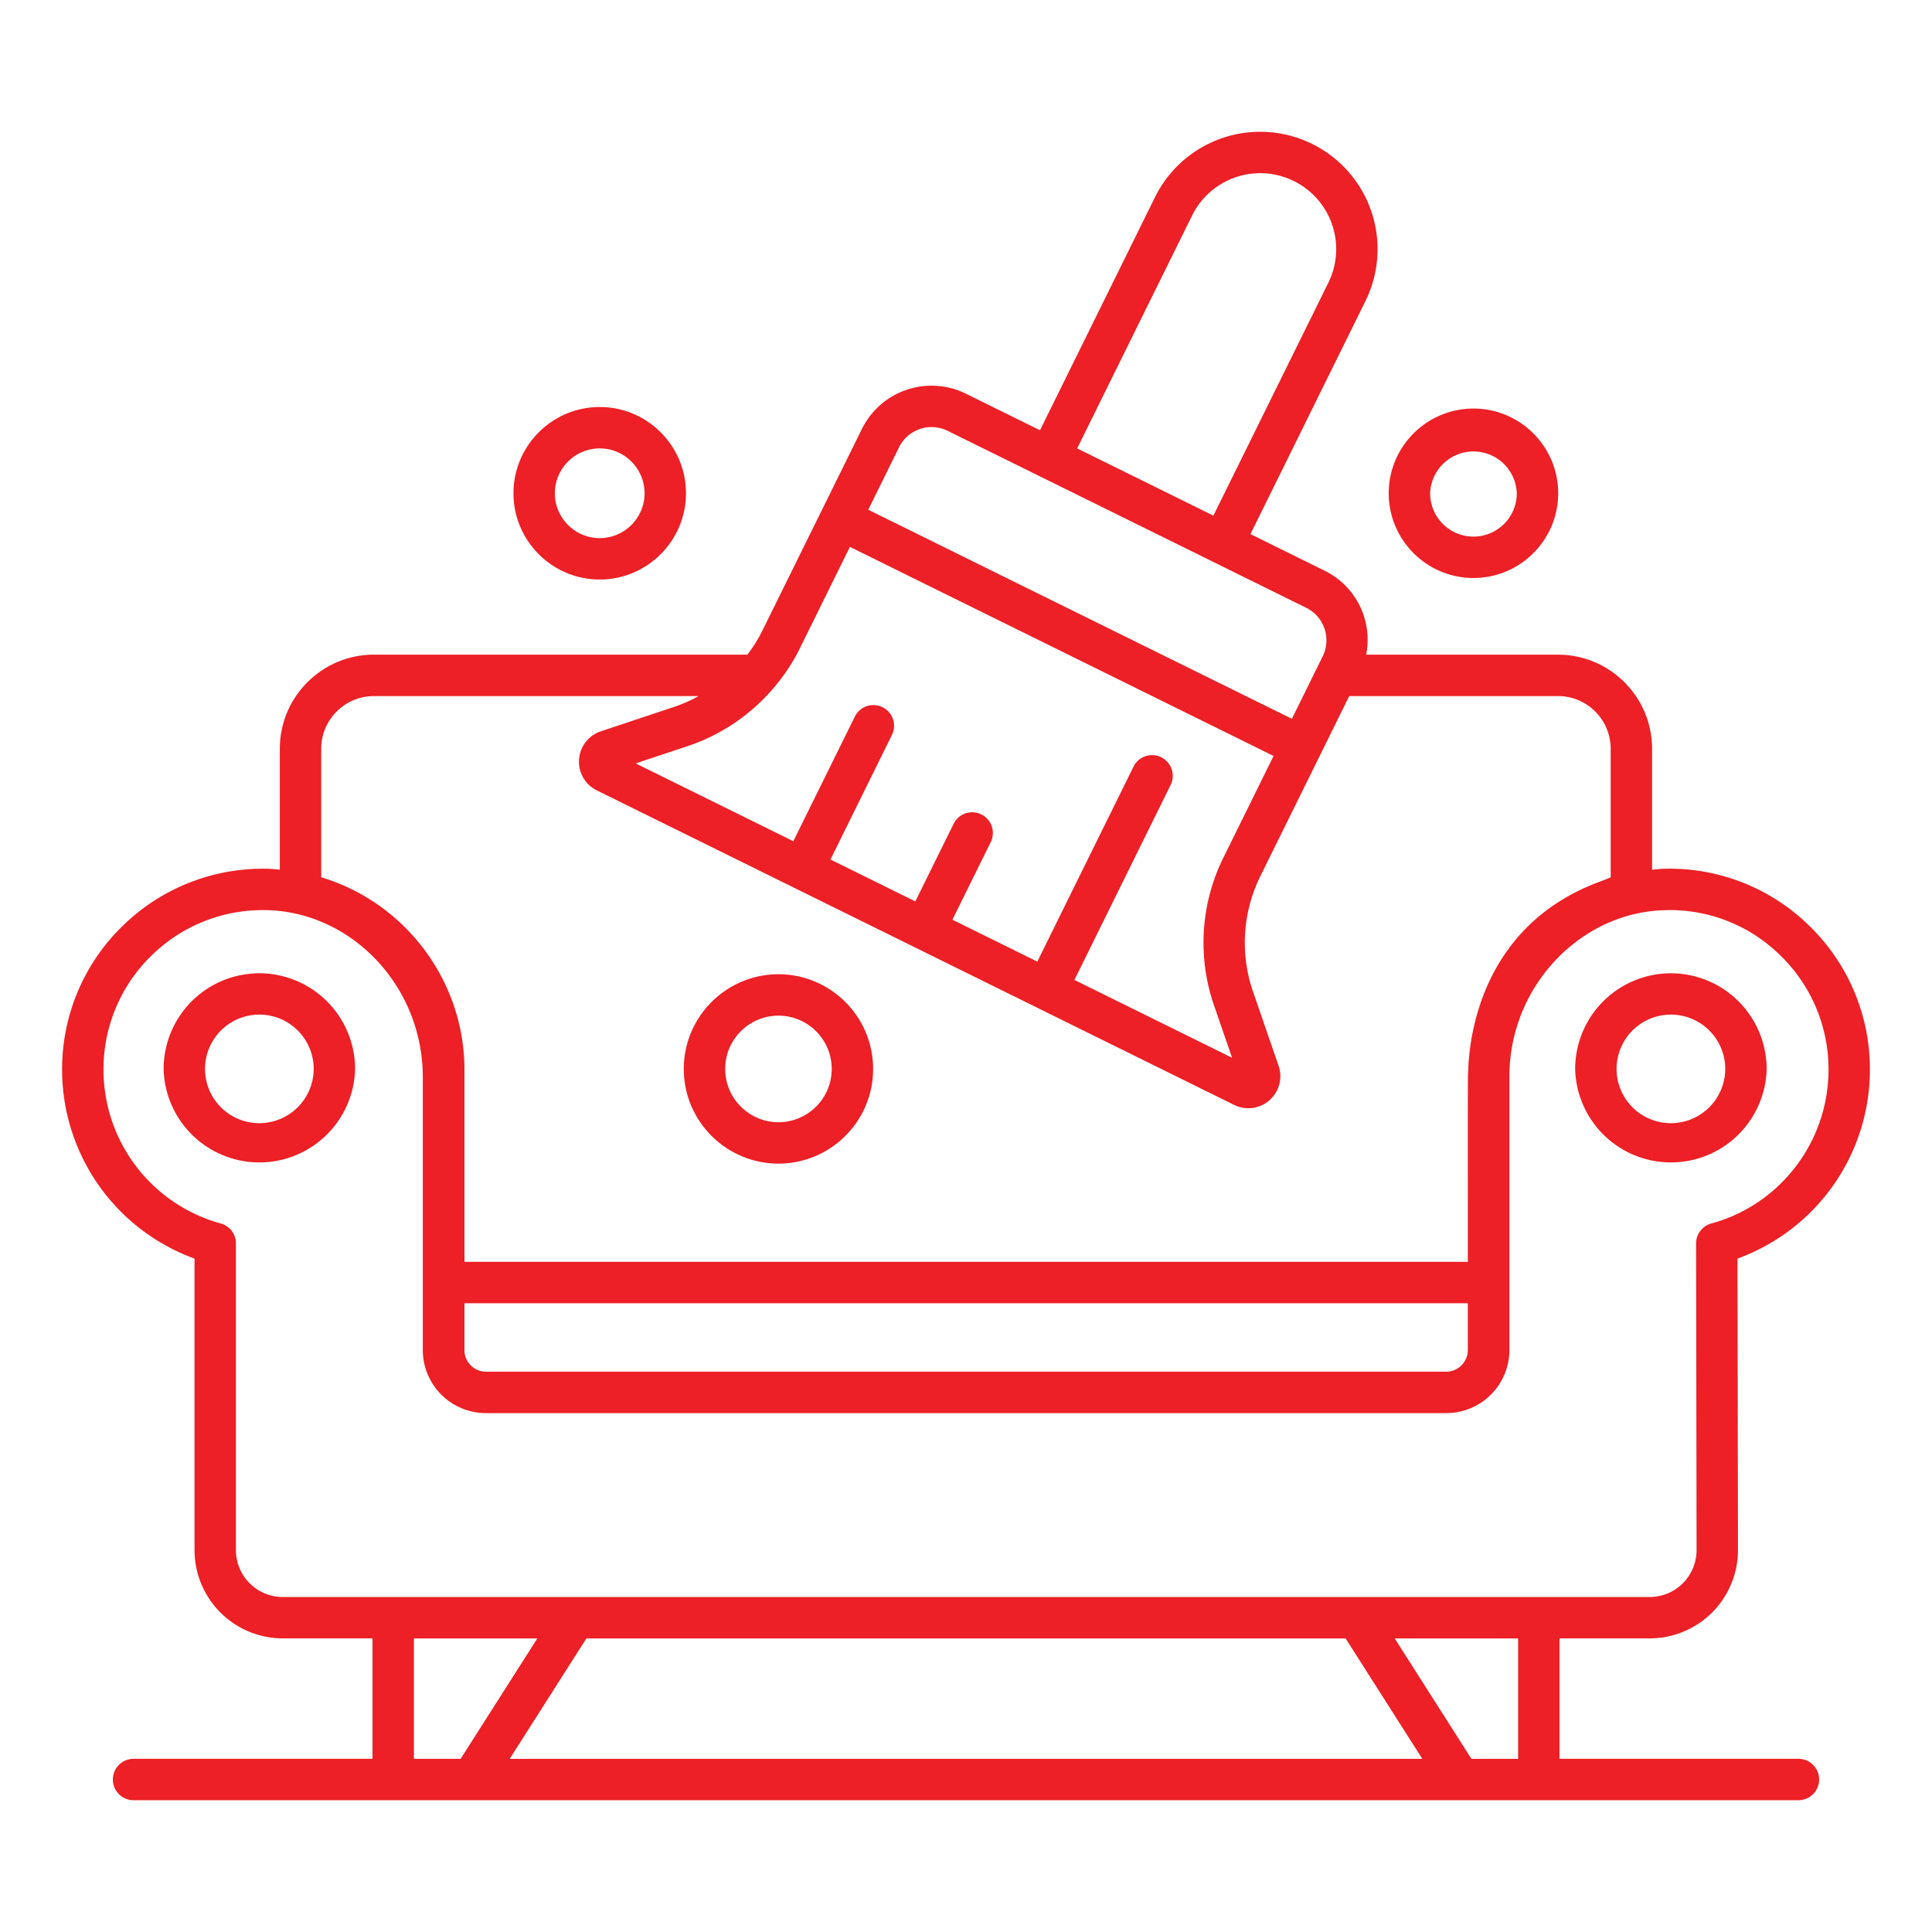
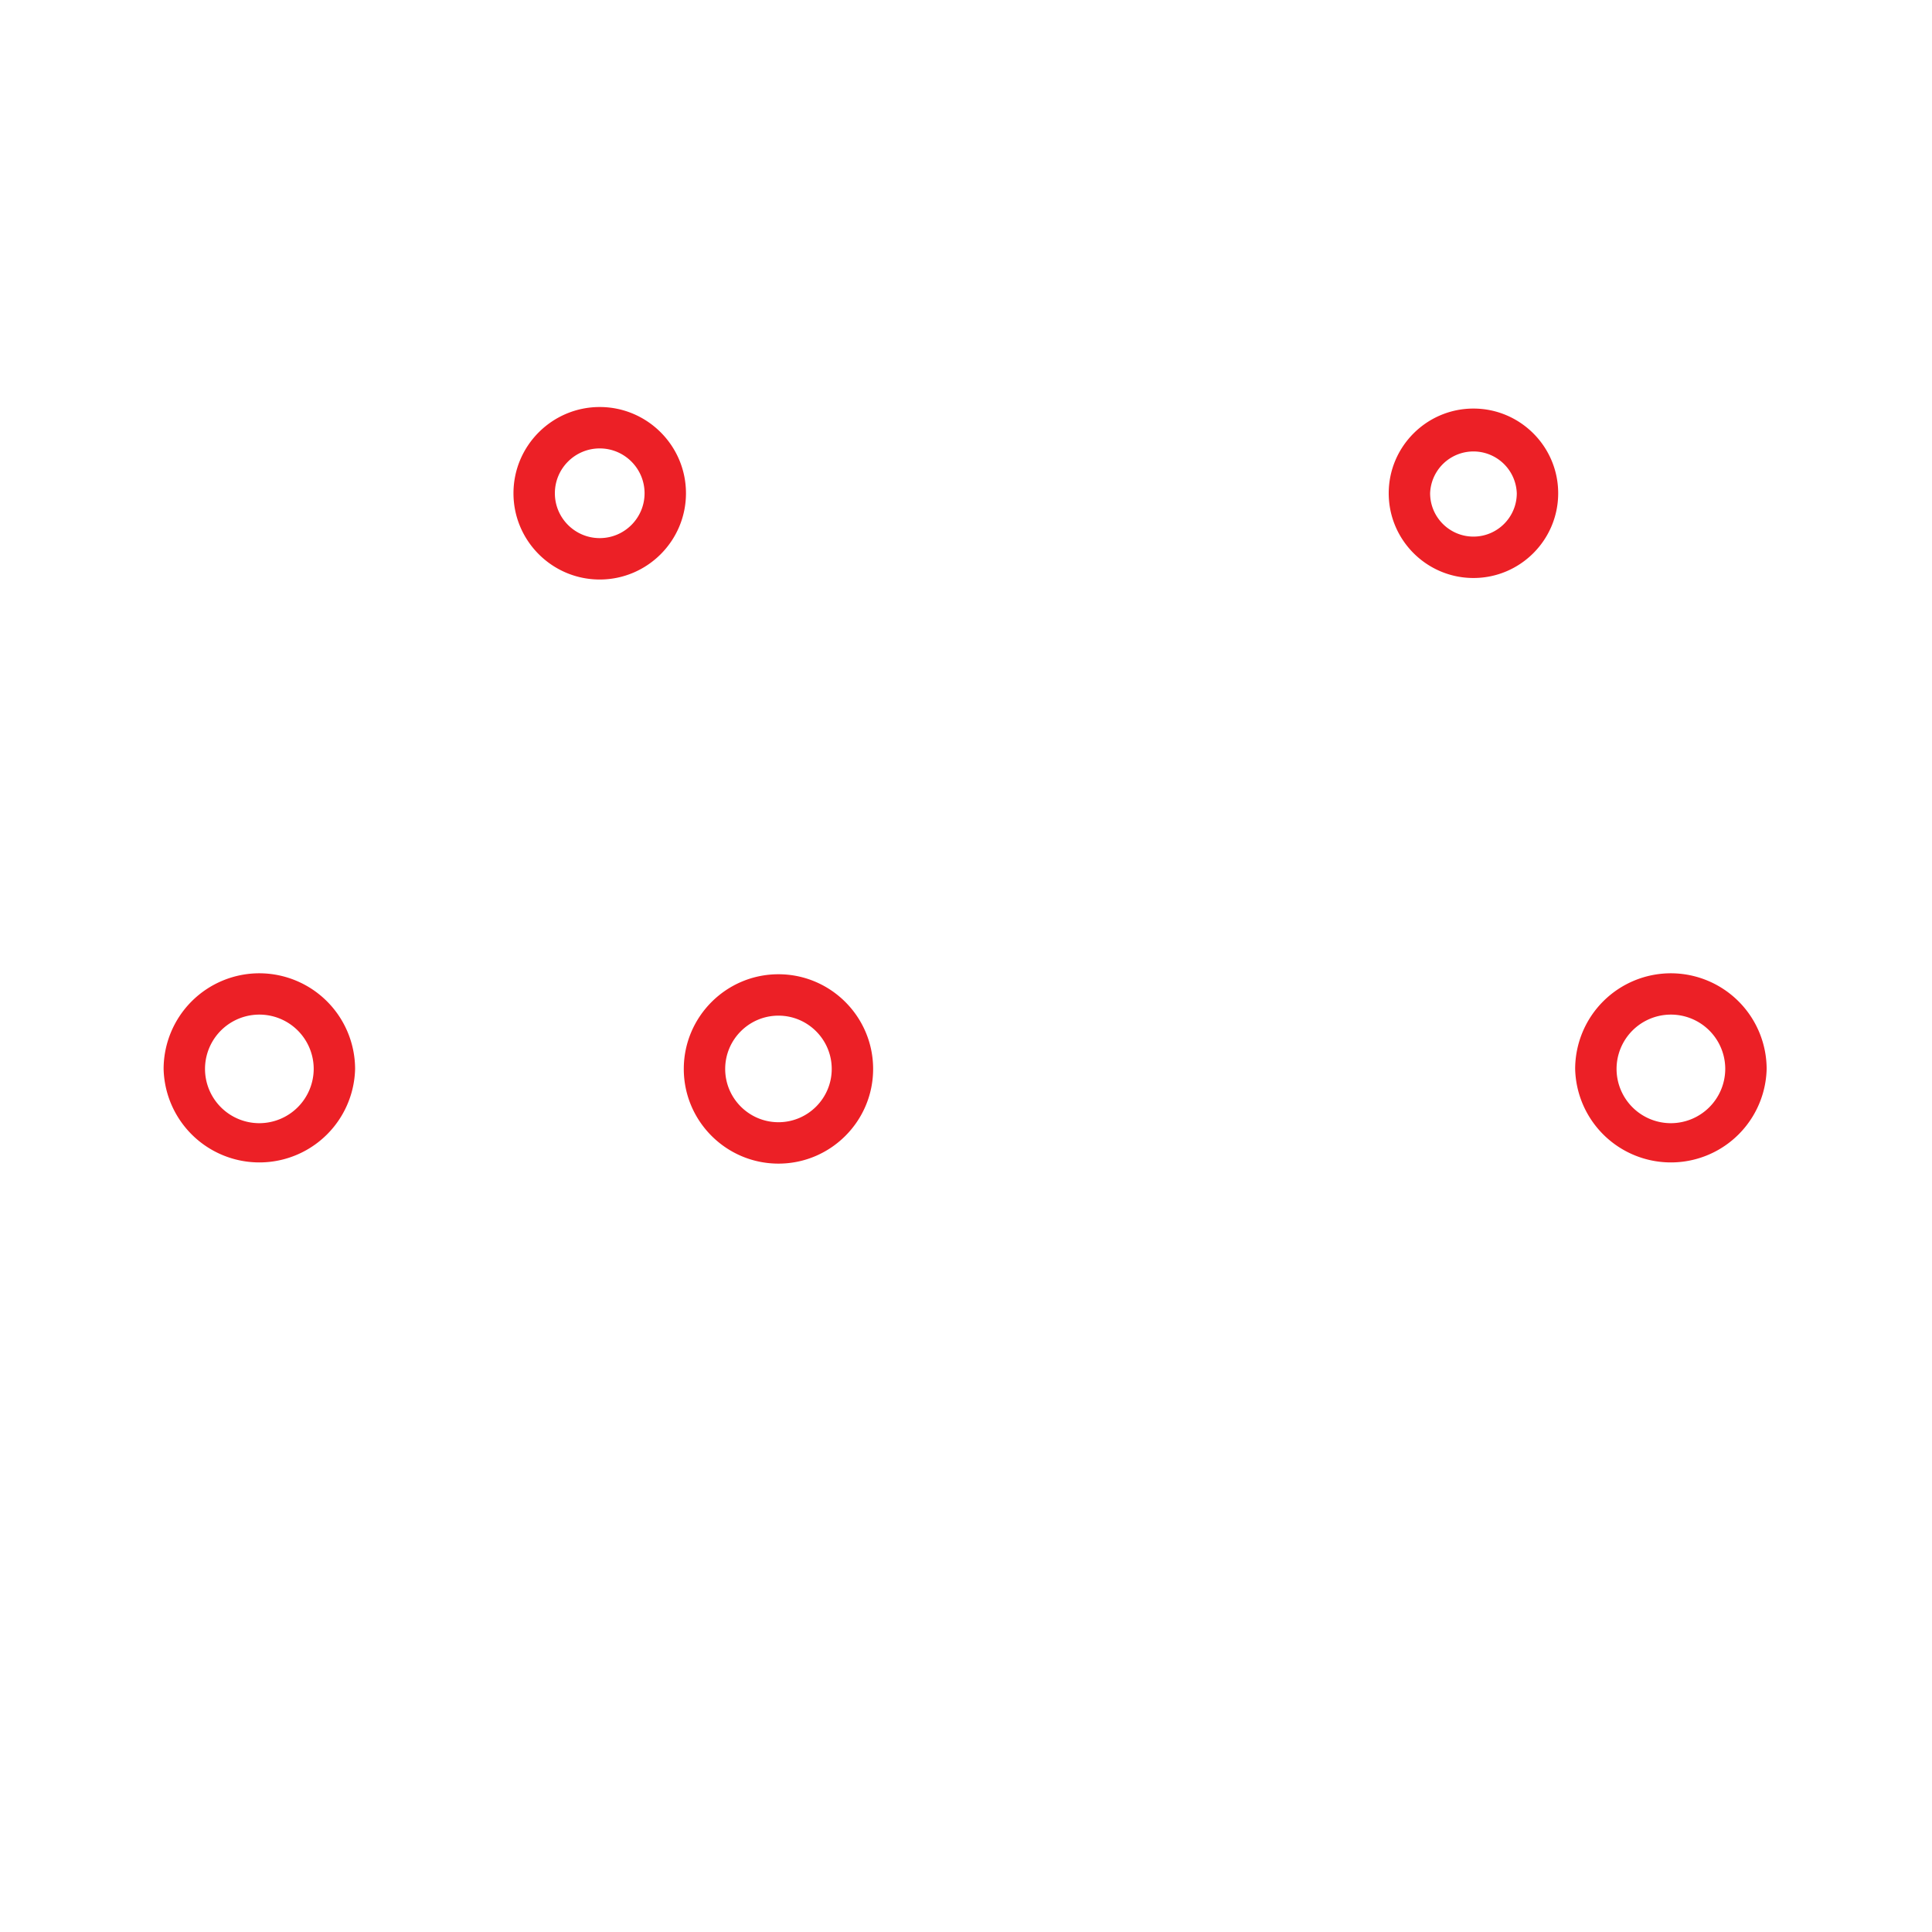
<svg xmlns="http://www.w3.org/2000/svg" version="1.1" width="512" height="512" x="0" y="0" viewBox="0 0 70 70" style="enable-background:new 0 0 512 512" xml:space="preserve" class="">
  <g>
-     <path d="M60.262 31.478c-.136.004-.269.021-.404.032v-4.38c0-1.88-1.53-3.41-3.41-3.41h-6.95a2.782 2.782 0 0 0-1.509-3.044l-2.683-1.324 4.166-8.443a4.249 4.249 0 0 0-1.931-5.694 4.248 4.248 0 0 0-5.694 1.931l-4.166 8.443-2.683-1.324a2.815 2.815 0 0 0-3.77 1.278l-3.609 7.313a5.337 5.337 0 0 1-.54.863H13.548c-1.88 0-3.41 1.53-3.41 3.41v4.381c-.133-.011-.265-.028-.4-.032a7.26 7.26 0 0 0-5.284 2.059 7.229 7.229 0 0 0-2.204 5.222 7.285 7.285 0 0 0 4.798 6.842v10.563a3.201 3.201 0 0 0 3.198 3.198h3.251v4.363H4.839a.75.75 0 0 0 0 1.5h60.322a.75.75 0 0 0 0-1.5h-8.658v-4.363h3.269a3.201 3.201 0 0 0 3.198-3.198v-.033.02V56l-.018-10.399a7.284 7.284 0 0 0 4.798-6.842 7.23 7.23 0 0 0-2.204-5.223 7.217 7.217 0 0 0-5.284-2.058zM43.192 7.809a2.75 2.75 0 0 1 3.686-1.249 2.75 2.75 0 0 1 1.25 3.685l-4.165 8.438-4.936-2.436zm-10.619 8.398a1.314 1.314 0 0 1 1.761-.597l12.992 6.411c.652.322.918 1.11.597 1.761l-1.116 2.261-15.349-7.574zm-4.613 8.799c.008-.008.014-.018.023-.026.385-.443.72-.929.982-1.459l1.829-3.706 15.35 7.575-1.829 3.706a6.949 6.949 0 0 0-.336 5.31l.661 1.918-5.712-2.819 3.497-7.087a.75.75 0 0 0-1.344-.664l-3.497 7.087-3.076-1.518 1.399-2.834a.75.75 0 0 0-1.344-.664l-1.399 2.834-3.075-1.517 2.239-4.537a.75.75 0 0 0-1.344-.664l-2.24 4.538-5.712-2.819 1.924-.641a6.982 6.982 0 0 0 3.004-2.013zM11.638 27.13c0-1.054.856-1.91 1.91-1.91h11.764a5.324 5.324 0 0 1-.833.374l-2.708.903c-.448.149-.759.551-.791 1.022s.221.91.645 1.119l23.088 11.394c.415.207.921.148 1.281-.168.355-.313.485-.804.331-1.25l-.93-2.698a5.444 5.444 0 0 1 .263-4.157l3.227-6.539h7.563c1.053 0 1.91.856 1.91 1.91v4.66c-.063.019-.12.051-.182.072-.053.019-.104.042-.157.062-4.972 1.796-4.8 6.875-4.83 6.975-.012.733-.004 3.562-.006 6.82H16.828v-6.96c0-3.221-2.149-6.061-5.19-6.973zm41.544 20.089v1.695a.786.786 0 0 1-.785.785H17.608c-.43 0-.78-.35-.78-.78v-1.7zM14.997 63.726v-4.363h4.471l-2.779 4.363zm3.47 0 2.779-4.363h27.508l2.779 4.363zm36.536 0h-1.691l-2.779-4.363h4.471v4.363zm7.002-19.397a.75.75 0 0 0-.553.724l.018 11.112a1.7 1.7 0 0 1-1.698 1.698H10.246a1.7 1.7 0 0 1-1.698-1.698V45.052a.75.75 0 0 0-.553-.724 5.778 5.778 0 0 1-4.245-5.569 5.74 5.74 0 0 1 1.75-4.147 5.737 5.737 0 0 1 4.197-1.634c3.048.082 5.622 2.753 5.622 6.052v9.885a2.288 2.288 0 0 0 2.285 2.285h34.794a2.287 2.287 0 0 0 2.29-2.28V38.898c.057-2.684 1.778-4.8 3.866-5.577a5.404 5.404 0 0 1 1.749-.343 5.692 5.692 0 0 1 4.197 1.634 5.738 5.738 0 0 1 1.75 4.147c0 2.6-1.746 4.89-4.245 5.57z" fill="#ec2026" opacity="1" data-original="#000000" />
    <path d="M60.536 35.264a3.47 3.47 0 0 0-3.465 3.466 3.47 3.47 0 0 0 6.938 0 3.474 3.474 0 0 0-3.473-3.466zm0 5.431a1.968 1.968 0 0 1-1.965-1.965 1.968 1.968 0 0 1 3.938 0 1.972 1.972 0 0 1-1.973 1.965zM9.393 35.264a3.47 3.47 0 0 0-3.465 3.466 3.47 3.47 0 0 0 6.938 0 3.474 3.474 0 0 0-3.473-3.466zm0 5.431a1.968 1.968 0 0 1-1.965-1.965 1.968 1.968 0 0 1 3.938 0 1.973 1.973 0 0 1-1.973 1.965zM28.205 42.16c1.892 0 3.43-1.538 3.43-3.43s-1.539-3.431-3.43-3.431-3.43 1.539-3.43 3.431 1.539 3.43 3.43 3.43zm0-5.361c1.064 0 1.93.866 1.93 1.931s-.866 1.93-1.93 1.93-1.93-.865-1.93-1.93.866-1.931 1.93-1.931zM56.456 17.872c0-1.692-1.377-3.069-3.07-3.069s-3.07 1.377-3.07 3.069c0 1.693 1.377 3.07 3.07 3.07s3.07-1.377 3.07-3.07zm-4.64 0a1.571 1.571 0 0 1 3.14 0c0 .866-.704 1.57-1.57 1.57s-1.57-.704-1.57-1.57zM24.854 17.872c0-1.723-1.402-3.125-3.125-3.125s-3.125 1.402-3.125 3.125 1.402 3.125 3.125 3.125 3.125-1.403 3.125-3.125zm-4.75 0c0-.896.729-1.625 1.625-1.625s1.625.729 1.625 1.625-.729 1.625-1.625 1.625-1.625-.729-1.625-1.625z" fill="#ec2026" opacity="1" data-original="#000000" />
  </g>
</svg>